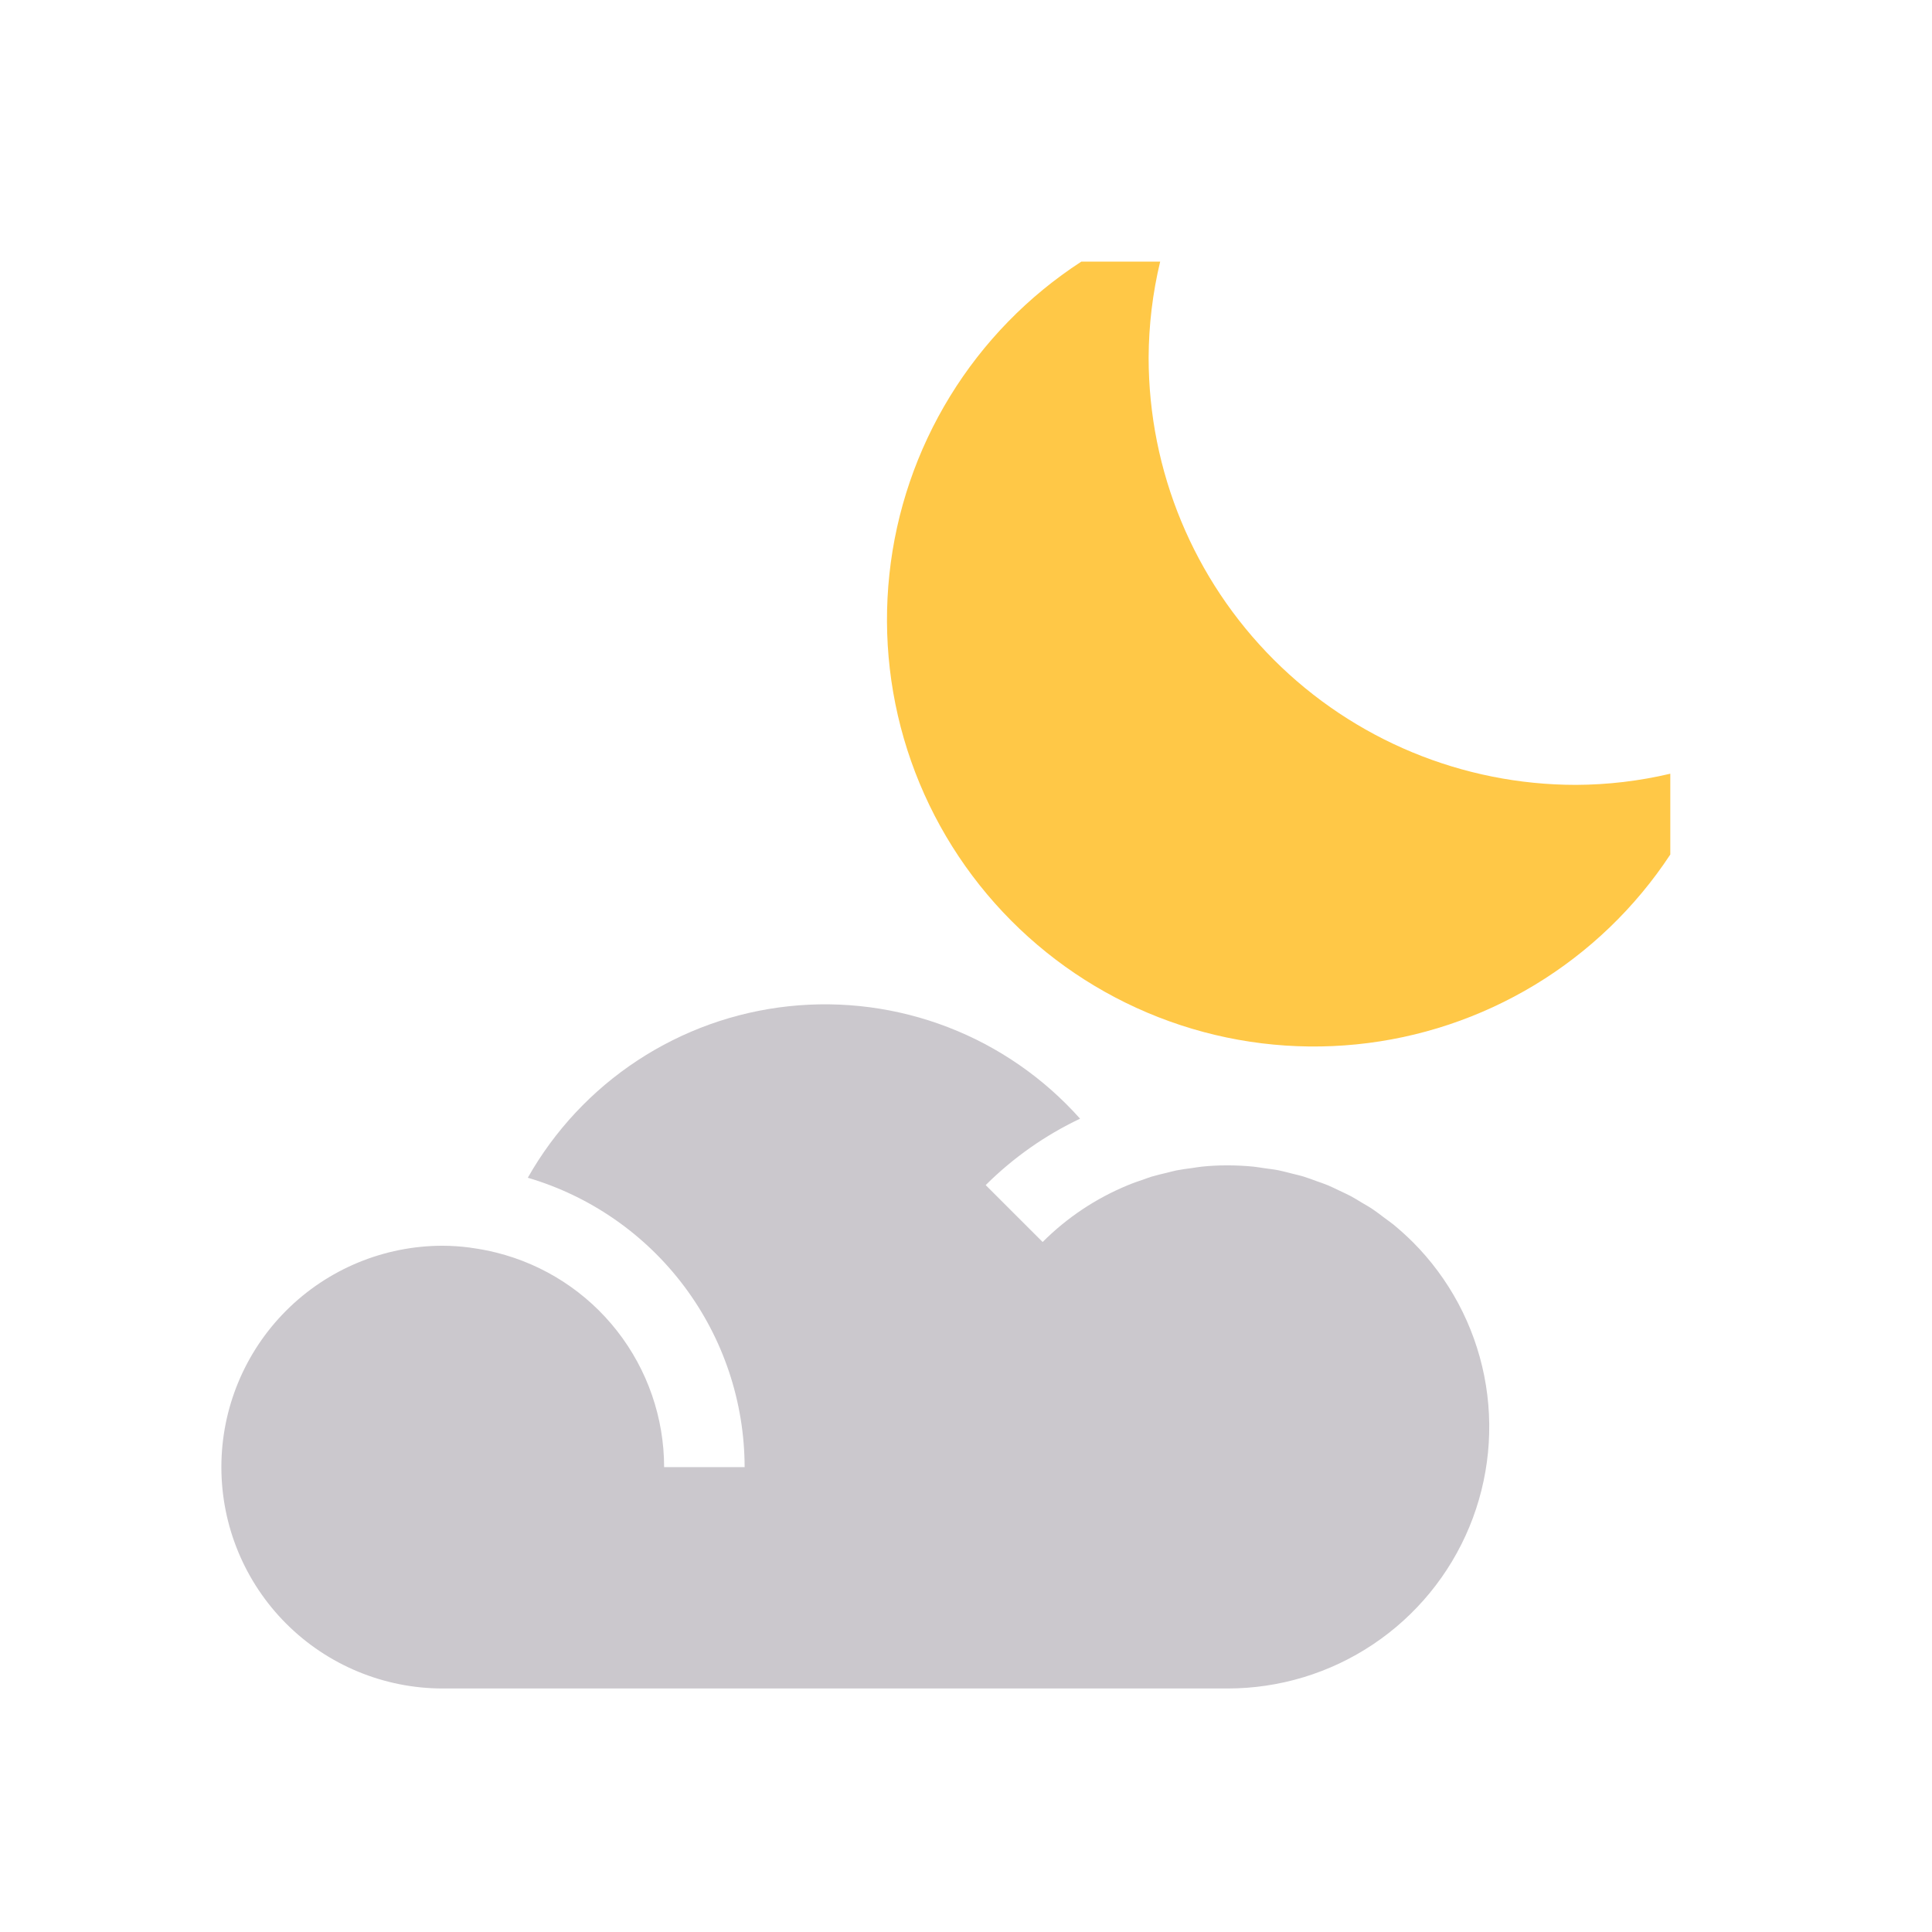
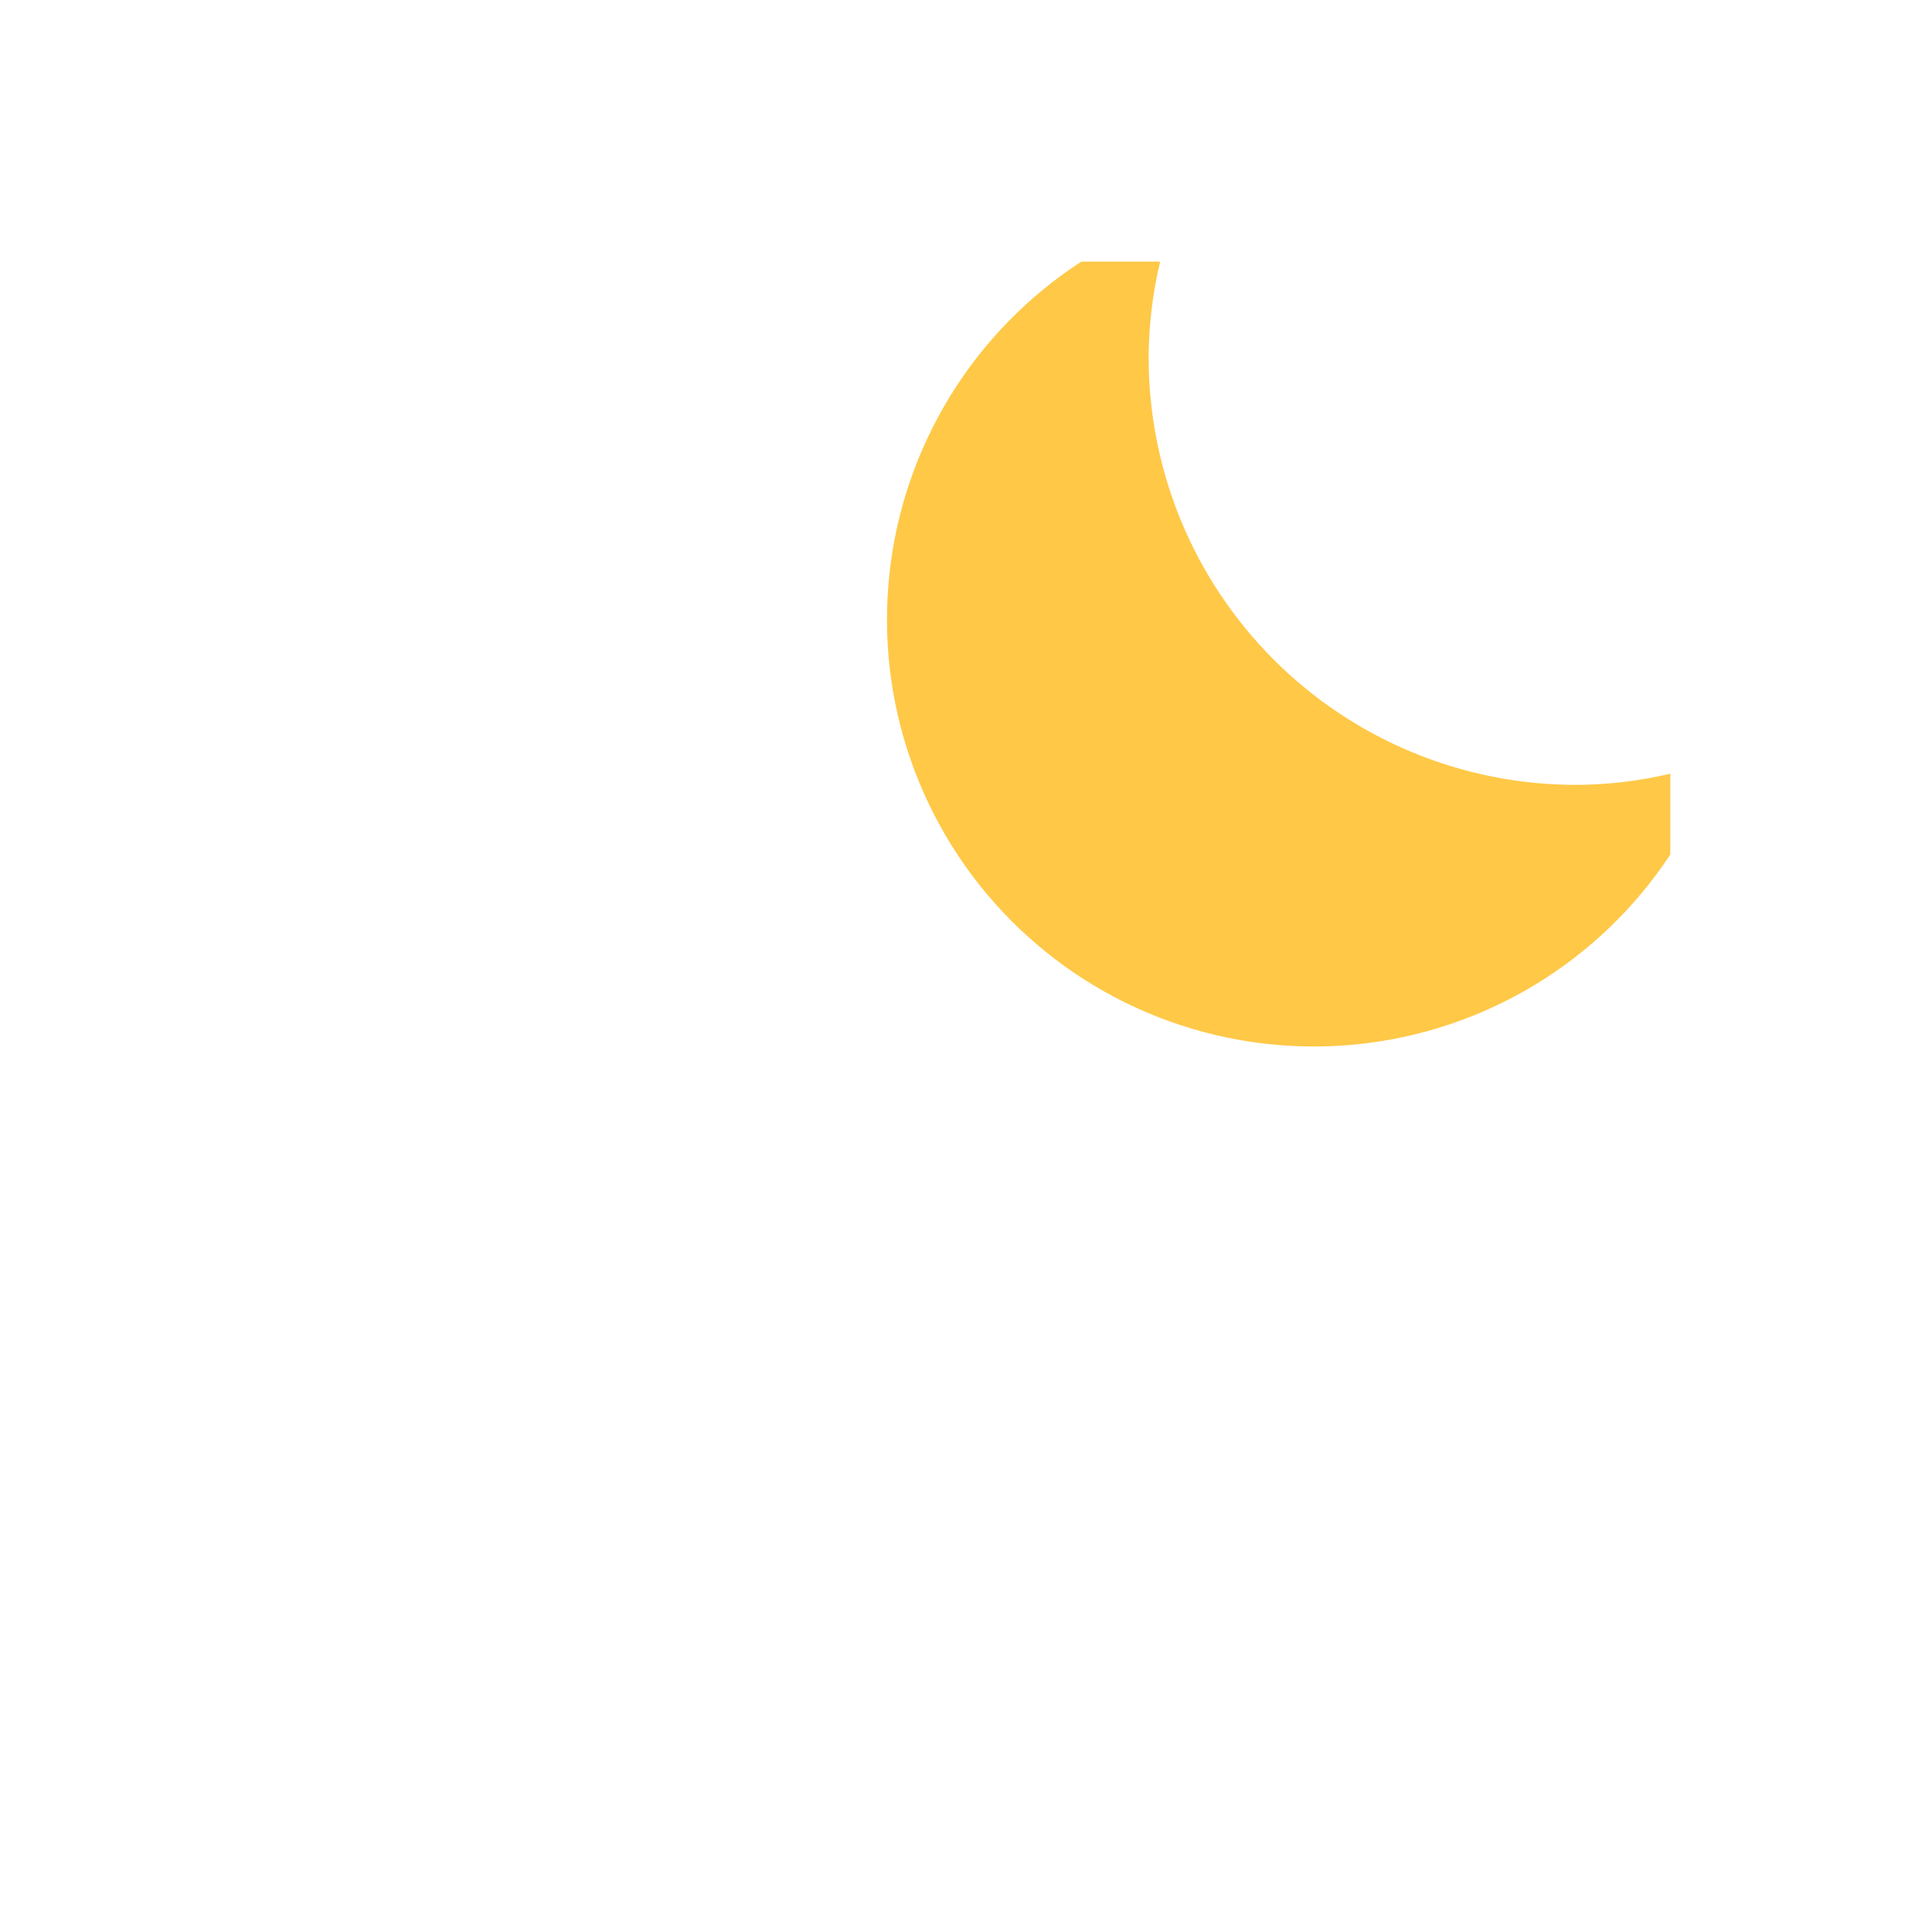
<svg xmlns="http://www.w3.org/2000/svg" width="72" height="72" viewBox="0 0 72 72" fill="none">
  <style>
    :root {
      --icon-yellow: #FFC847;
      --icon-grey: #CBC8CD;
    }

    @media (prefers-color-scheme: dark) {
      :root {
        --icon-yellow: #FFD164;
        --icon-grey: #FAFAFA;
      }
    }
  </style>
  <path d="M62.247 28.834C61.095 29.106 59.915 29.245 58.731 29.25C54.508 29.25 50.457 27.572 47.471 24.586C44.484 21.599 42.806 17.549 42.806 13.325C42.811 12.121 42.955 10.921 43.236 9.75H40.297C38.313 11.039 36.642 12.753 35.405 14.769C34.168 16.785 33.395 19.051 33.145 21.403C32.894 23.755 33.17 26.134 33.954 28.365C34.738 30.596 36.01 32.625 37.677 34.303C39.344 35.981 41.364 37.266 43.591 38.065C45.817 38.864 48.193 39.157 50.547 38.921C52.901 38.686 55.172 37.928 57.196 36.705C59.22 35.481 60.946 33.821 62.247 31.846V28.834Z" fill="#FFC847" />
-   <path d="M52.644 46.282C52.414 46.053 52.175 45.839 51.93 45.636C51.818 45.546 51.699 45.465 51.584 45.378C51.445 45.273 51.307 45.166 51.163 45.069C51.02 44.972 50.883 44.897 50.741 44.813C50.599 44.729 50.48 44.65 50.345 44.579C50.211 44.508 50.053 44.437 49.906 44.367C49.759 44.297 49.624 44.229 49.48 44.169C49.337 44.11 49.192 44.063 49.046 44.011C48.901 43.958 48.737 43.895 48.58 43.847C48.437 43.804 48.289 43.772 48.143 43.734C47.98 43.694 47.819 43.648 47.654 43.615C47.49 43.582 47.32 43.563 47.152 43.54C47.002 43.519 46.858 43.492 46.711 43.477C46.406 43.447 46.096 43.431 45.783 43.43H45.713C45.403 43.43 45.096 43.446 44.791 43.477C44.669 43.489 44.546 43.513 44.423 43.53C44.23 43.556 44.035 43.58 43.846 43.617C43.725 43.642 43.606 43.676 43.486 43.705C43.296 43.751 43.103 43.794 42.916 43.85C42.821 43.879 42.727 43.917 42.632 43.95C42.425 44.02 42.218 44.089 42.017 44.175C40.835 44.663 39.76 45.381 38.856 46.286L36.734 44.165C37.757 43.146 38.946 42.309 40.251 41.69C38.905 40.179 37.218 39.01 35.33 38.281C33.442 37.553 31.407 37.285 29.395 37.5C27.383 37.715 25.451 38.407 23.759 39.519C22.068 40.63 20.666 42.129 19.67 43.891C22 44.577 24.045 45.998 25.501 47.941C26.957 49.885 27.746 52.247 27.75 54.675H24.75C24.748 52.837 24.131 51.051 22.999 49.603C21.866 48.154 20.281 47.126 18.497 46.681C18.192 46.605 17.883 46.546 17.572 46.504C17.546 46.501 17.52 46.495 17.497 46.492C17.166 46.449 16.833 46.427 16.5 46.425C14.312 46.425 12.213 47.295 10.666 48.842C9.119 50.389 8.25 52.487 8.25 54.675C8.25 56.864 9.119 58.962 10.666 60.509C12.213 62.056 14.312 62.925 16.5 62.925H45.75C47.678 62.925 49.564 62.354 51.167 61.282C52.77 60.211 54.02 58.688 54.758 56.906C55.496 55.125 55.689 53.164 55.313 51.273C54.936 49.382 54.008 47.644 52.644 46.281V46.282Z" fill="#CBC8CD" />
</svg>